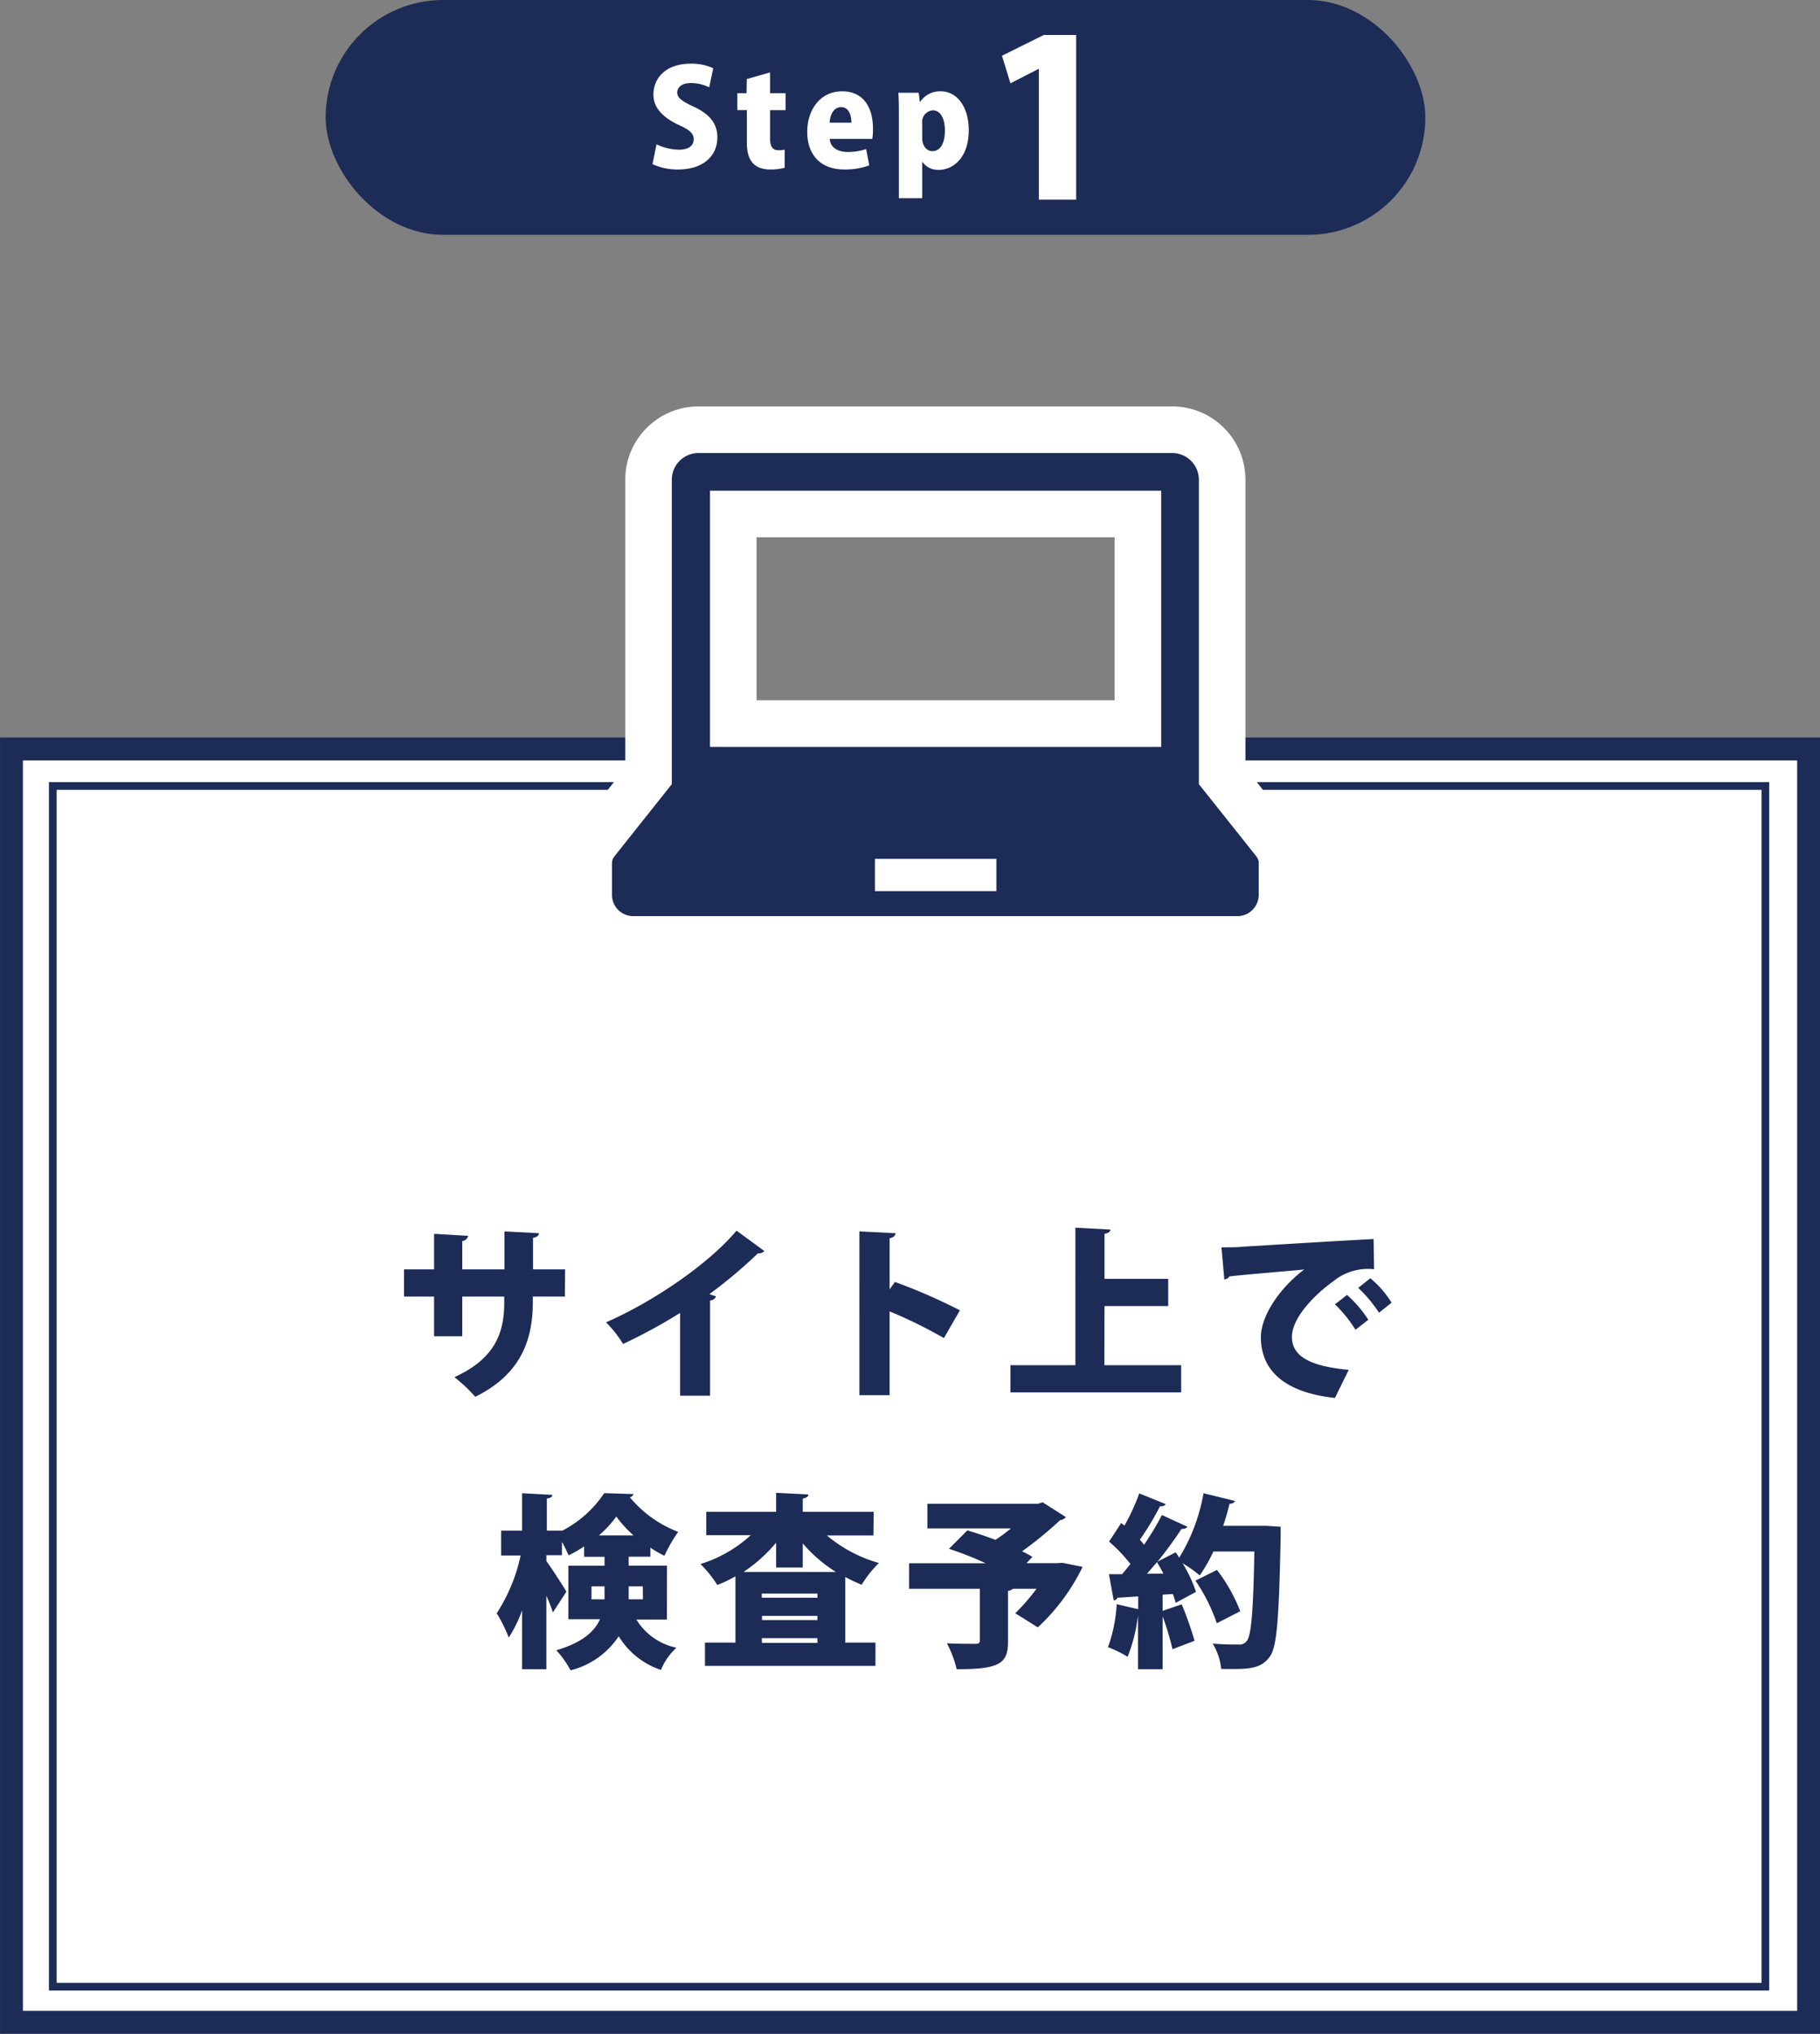
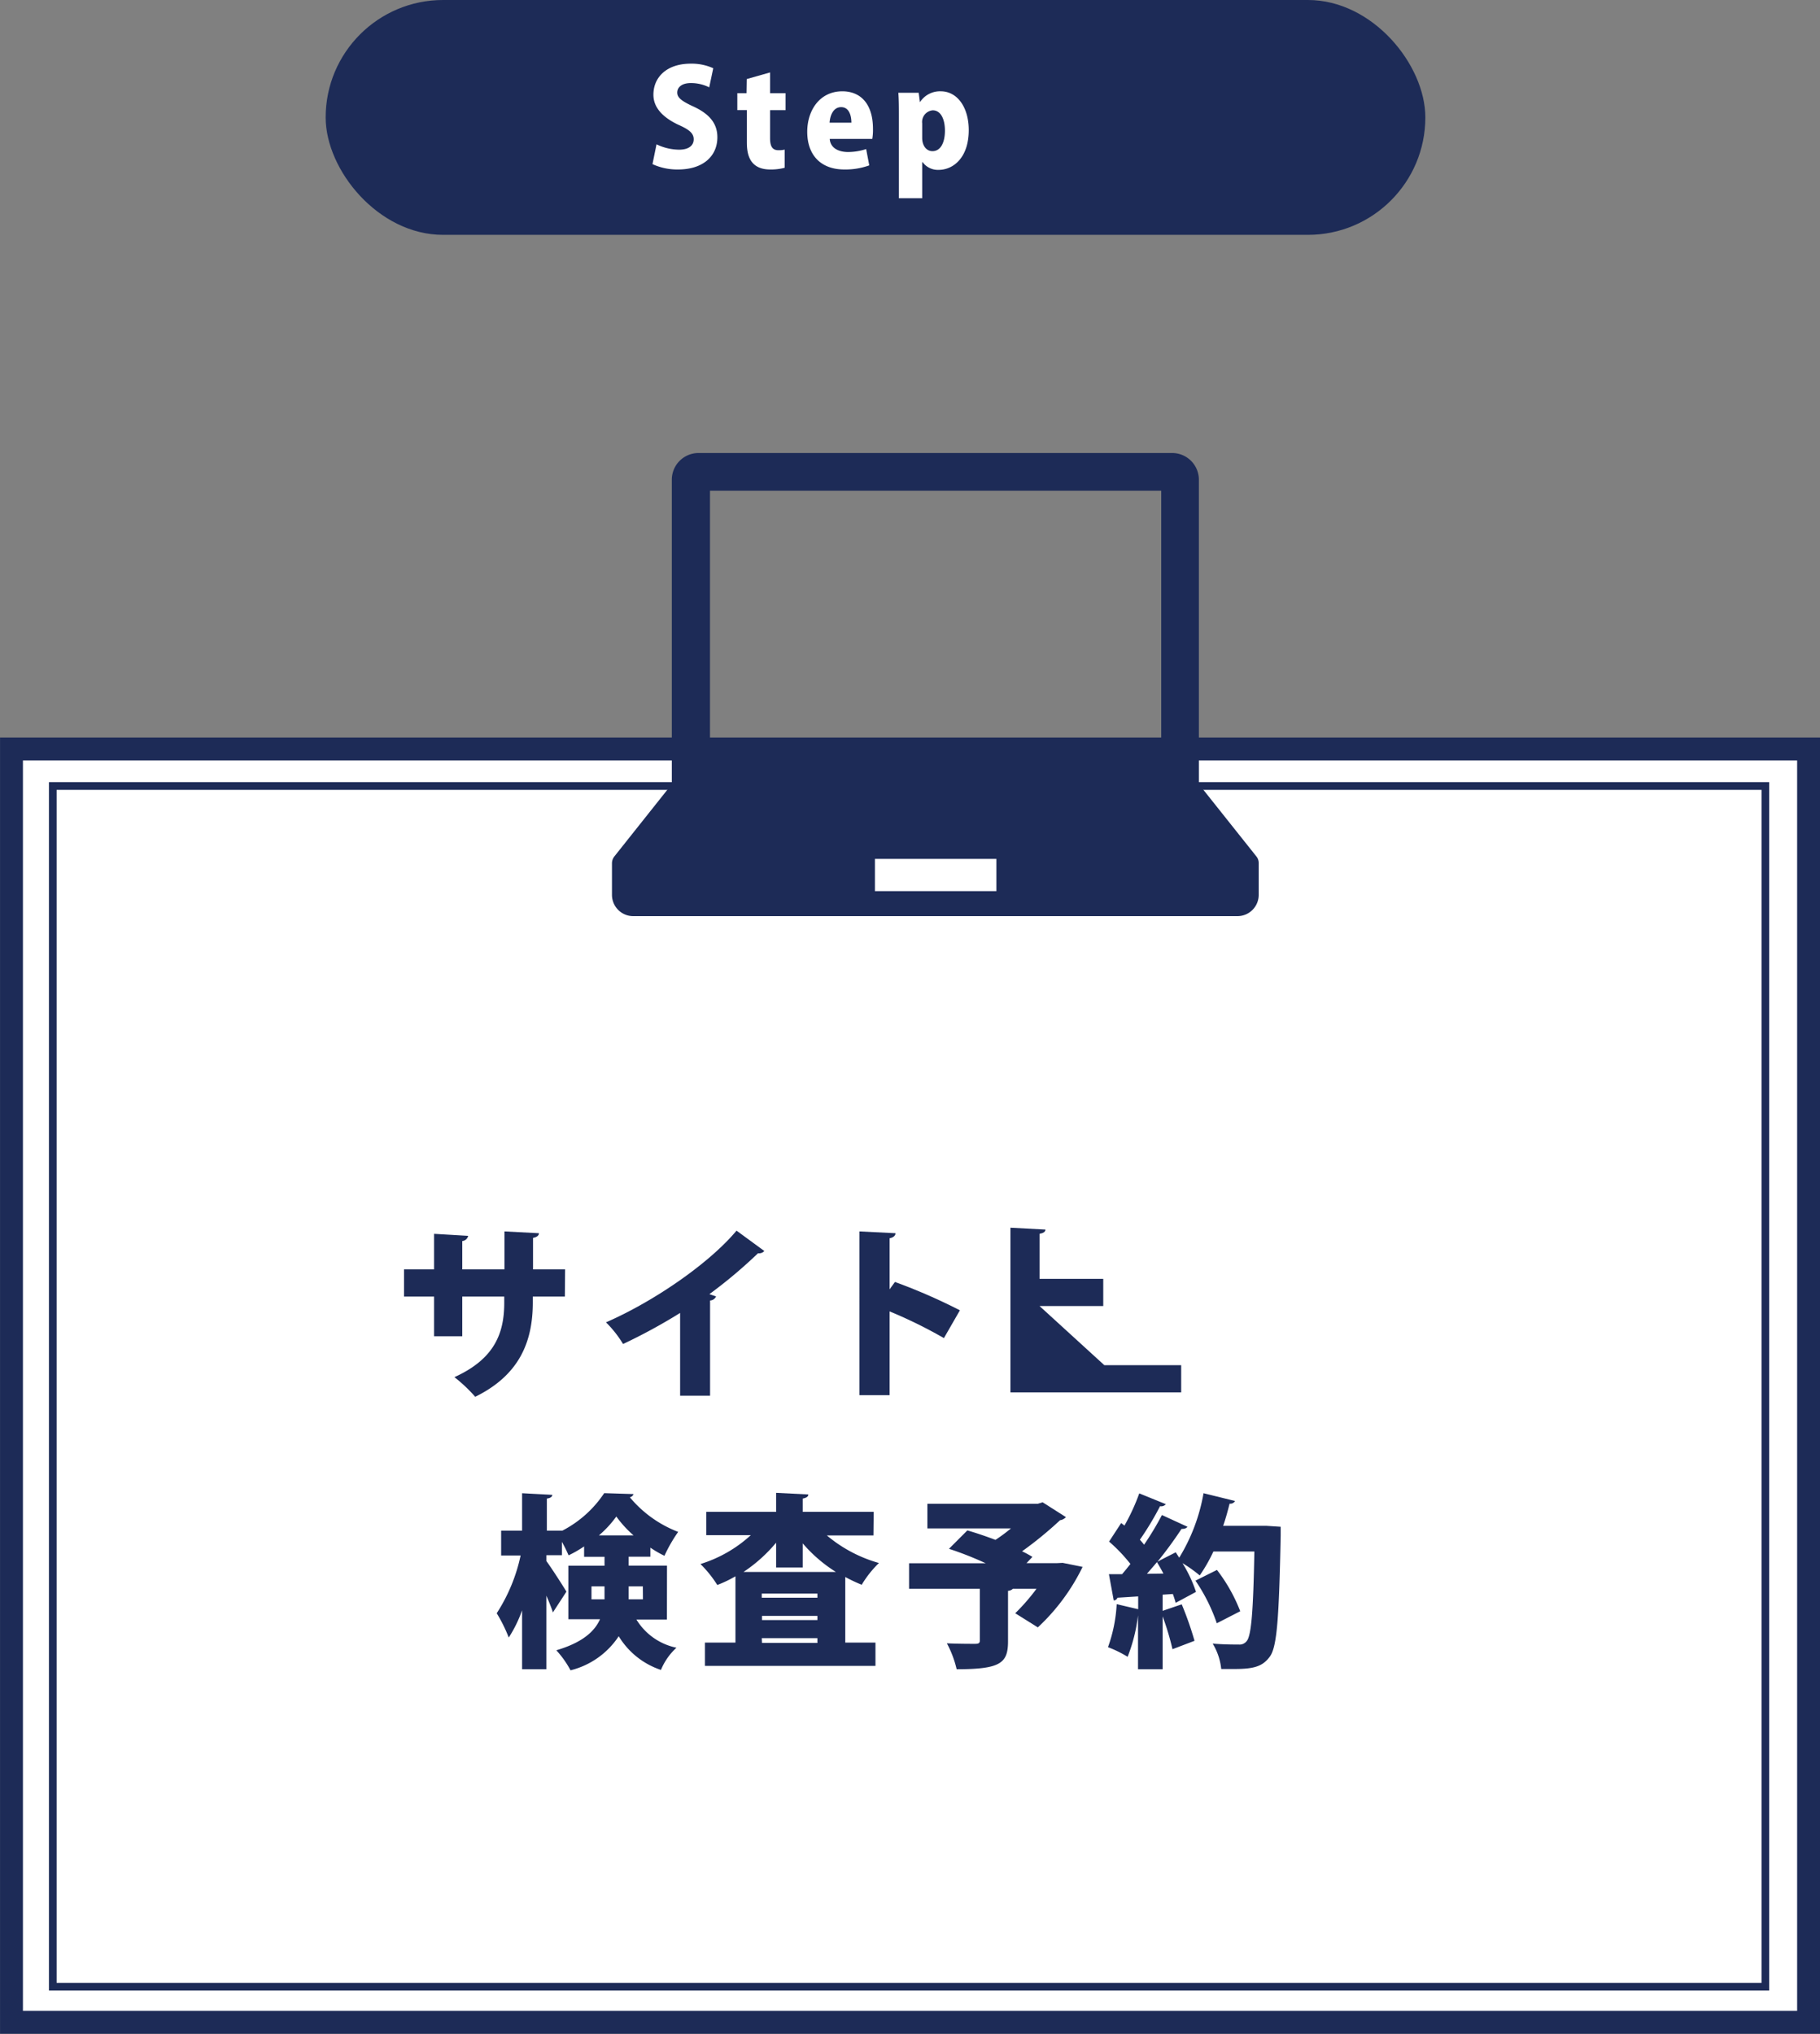
<svg xmlns="http://www.w3.org/2000/svg" viewBox="0 0 234.5 261.97">
  <rect x="0" y="0" width="234.5" height="261.97" fill="#808080" stroke="none" />
  <defs>
    <style>.cls-1,.cls-4,.cls-5{fill:#fff;}.cls-1,.cls-2{stroke:#1d2b57;stroke-miterlimit:10;}.cls-1{stroke-width:2.95px;}.cls-2{fill:none;stroke-width:0.99px;}.cls-3{fill:#1d2b57;}.cls-5{stroke:#fff;stroke-linecap:round;stroke-linejoin:round;stroke-width:12px;}</style>
  </defs>
  <g id="レイヤー_2" data-name="レイヤー 2">
    <g id="レイヤー_1-2" data-name="レイヤー 1">
      <rect class="cls-1" x="1.48" y="96.47" width="231.55" height="164.01" />
      <rect class="cls-2" x="6.8" y="101.24" width="220.66" height="154.65" />
      <path class="cls-3" d="M72.78,167H68.65v.76c0,5.18-1.82,9.4-7.42,12.15a19.7,19.7,0,0,0-2.68-2.53c5.21-2.36,6.42-5.7,6.42-9.59V167H59.56v5.11H55.93V167H52.06V163.5h3.87v-4.58l4.39.26a.85.85,0,0,1-.76.67v3.65H65v-4.89l4.44.23c0,.29-.26.51-.76.6v4.06h4.13Z" />
      <path class="cls-3" d="M87.63,169.11a71.72,71.72,0,0,1-7.35,4,14.52,14.52,0,0,0-2.2-2.79c6.09-2.65,13.25-7.54,16.82-11.81l3.58,2.62a.89.89,0,0,1-.81.29,62.28,62.28,0,0,1-6.27,5.27l.86.29a.88.88,0,0,1-.77.53v12.26H87.63Z" />
      <path class="cls-3" d="M121.62,172.35a60,60,0,0,0-7-3.44V179.7h-3.89V158.61l4.65.23c0,.29-.24.55-.76.65v6.58l.69-.95a73.41,73.41,0,0,1,8.37,3.65Z" />
-       <path class="cls-3" d="M142.29,175.84h9.9v3.5h-22v-3.5h8.37V158.13l4.51.24c0,.28-.24.45-.76.55v5.8h8.21v3.5h-8.21Z" />
-       <path class="cls-3" d="M157.38,160.66c.74,0,2,0,2.6-.07,3.05-.19,12.5-.77,17-1l.07,3.89a7.09,7.09,0,0,0-5.3,1.58c-2.17,1.55-5.29,4.58-5.29,7.13s2.43,3.8,7.32,4.25L172,180.06c-6.8-.74-9.54-3.77-9.54-7.83,0-2.69,2.38-6.32,5.58-8.71-3.13.29-7.92.67-9.67.89,0,.19-.38.35-.62.4Zm16.18,6.13a15,15,0,0,1,2.74,3.2l-1.65,1.29A17,17,0,0,0,172,168Zm3-2.15a12.59,12.59,0,0,1,2.74,3.15l-1.62,1.29a17.45,17.45,0,0,0-2.68-3.2Z" />
+       <path class="cls-3" d="M142.29,175.84h9.9v3.5h-22v-3.5V158.13l4.51.24c0,.28-.24.45-.76.55v5.8h8.21v3.5h-8.21Z" />
      <path class="cls-3" d="M85.93,208.6H82a7.91,7.91,0,0,0,5.16,3.63,8,8,0,0,0-2,2.86,10.07,10.07,0,0,1-5.44-4.34,10.45,10.45,0,0,1-6.21,4.39,12.47,12.47,0,0,0-1.83-2.58c3.38-1,4.93-2.43,5.63-4H73.23v-6.89h4.66v-1.15H75.26v-1.34a14.73,14.73,0,0,1-2,1.15,18.51,18.51,0,0,0-.86-1.74v1.72h-2v.76c.62.83,2.25,3.36,2.58,3.94l-1.74,2.67c-.19-.6-.5-1.36-.84-2.15V215H67.27v-7.59a16.64,16.64,0,0,1-1.72,3.51A19.29,19.29,0,0,0,64,207.79a22.16,22.16,0,0,0,3.08-7.44H64.57v-3.2h2.7v-4.82l3.89.21c0,.24-.22.41-.7.48v4.13h2v0a14.45,14.45,0,0,0,5.39-4.83l3.78.12a.62.62,0,0,1-.48.41,15.14,15.14,0,0,0,6.23,4.46,19.41,19.41,0,0,0-1.77,3.08,13.43,13.43,0,0,1-1.81-1.05v1.17H81v1.15h4.94ZM76.21,206h1.68v-1.67H76.21Zm5.42-8.24a14.43,14.43,0,0,1-2.22-2.43,13.42,13.42,0,0,1-2.24,2.43Zm1.2,6.57H81V206h1.84Z" />
      <path class="cls-3" d="M112.54,197.77h-6a18,18,0,0,0,6.71,3.55,13.42,13.42,0,0,0-2.22,2.8,20,20,0,0,1-2.12-1v8.45h3.89v3H90.83v-3h3.93v-8.54a15.74,15.74,0,0,1-2.34,1.12,14.77,14.77,0,0,0-2.17-2.7,17,17,0,0,0,6.49-3.72H91v-3H100v-2.45l4.15.21c0,.26-.22.43-.72.53v1.71h9.14ZM100,198.7a19.59,19.59,0,0,1-4.2,3.77h11.9a18.63,18.63,0,0,1-4.27-3.68v3.11H100Zm5.32,7.09v-.53H98.15v.53Zm-7.14,2.34v.54h7.14v-.54Zm0,3.48h7.14V211H98.15Z" />
      <path class="cls-3" d="M136.92,201.3l2.57.52a26.37,26.37,0,0,1-5.77,7.79l-2.91-1.82a26.58,26.58,0,0,0,2.74-3.15H130.5a.92.92,0,0,1-.62.26v6.5c0,2.84-1,3.6-6.62,3.6a13.4,13.4,0,0,0-1.26-3.34c1.29.07,3.15.07,3.63.07s.62-.1.62-.45v-6.64h-9.12v-3.29H127a43.12,43.12,0,0,0-4.73-1.86l2.37-2.37c1.07.31,2.36.74,3.62,1.22a21.41,21.41,0,0,0,2-1.48H119.49v-3.17h14.23l.62-.19,3,1.91a1.29,1.29,0,0,1-.76.4,48.29,48.29,0,0,1-4.89,4,13.32,13.32,0,0,1,1.33.72l-.76.81h3.87Z" />
      <path class="cls-3" d="M163.17,196.53l1.84.12c0,.26,0,.74,0,1.12-.21,10.59-.47,14.32-1.38,15.58s-2,1.62-4.56,1.62c-.57,0-1.15,0-1.72,0a7.79,7.79,0,0,0-1.1-3.27c1.44.12,2.72.12,3.37.12a1.14,1.14,0,0,0,1-.43c.62-.69.86-4,1-11.55h-5.28a20.49,20.49,0,0,1-1.76,3.08,17.16,17.16,0,0,0-2.22-1.58,17.2,17.2,0,0,1,1.74,3.7l-2.62,1.41c-.08-.33-.22-.74-.36-1.14l-1.32.09v2.08l2.46-.84a43.18,43.18,0,0,1,1.65,4.7l-2.84,1.08a34.89,34.89,0,0,0-1.27-4.23V215h-3.17v-6.95h0a21.36,21.36,0,0,1-1.34,5.35,14.85,14.85,0,0,0-2.53-1.24,19.21,19.21,0,0,0,1.12-5.54l2.77.65v-1.65l-2.67.17a.52.52,0,0,1-.48.35l-.62-3.38h1.69c.36-.41.72-.86,1.08-1.32a20.79,20.79,0,0,0-2.75-2.88l1.56-2.39.42.33a26.29,26.29,0,0,0,1.91-4.15l3.42,1.39a.76.76,0,0,1-.74.26,37.78,37.78,0,0,1-2.6,4.32c.19.21.38.43.54.64a37.56,37.56,0,0,0,2.3-3.82l3.29,1.51c-.12.19-.38.28-.77.28a51.38,51.38,0,0,1-3.1,4.23h0c.78-.43,1.57-.81,2.36-1.22.14.21.28.45.45.69a23.61,23.61,0,0,0,3.13-8.3l4.06,1a.67.67,0,0,1-.7.34c-.24.95-.5,1.91-.83,2.86h4.84Zm-13.27,6.15c-.26-.52-.55-1-.83-1.48-.43.53-.86,1-1.29,1.51Zm6.88,6.4a22.68,22.68,0,0,0-2.75-5.49l2.77-1.38a21.27,21.27,0,0,1,3,5.32Z" />
      <rect class="cls-3" x="41.96" width="141.69" height="30.25" rx="15.13" />
      <path class="cls-4" d="M91.38,11.25A5.25,5.25,0,0,0,89,10.7c-1.17,0-1.74.56-1.74,1.22s.55,1.1,2.17,1.84c2.12,1,3,2.26,3,3.92,0,2.43-1.84,4.15-5.07,4.15a7.62,7.62,0,0,1-3.29-.69l.52-2.55a6.88,6.88,0,0,0,2.9.69c1.27,0,1.89-.55,1.89-1.34s-.6-1.26-2-1.88c-2.1-1-3.19-2.28-3.19-3.86,0-2.26,1.72-4,4.81-4a6.71,6.71,0,0,1,2.9.59Z" />
      <path class="cls-4" d="M96.22,10.18l3-.85V12h2v2.19h-2V17.8c0,1.14.36,1.55,1.09,1.55a3.1,3.1,0,0,0,.79-.08l0,2.34a6.82,6.82,0,0,1-1.87.22c-3,0-3-2.55-3-3.65v-4H95V12h1.19Z" />
      <path class="cls-4" d="M112,21.3a9,9,0,0,1-3.21.53c-3,0-4.78-1.82-4.78-4.86,0-2.77,1.62-5.21,4.52-5.21,2.31,0,3.95,1.56,3.95,4.85a6.93,6.93,0,0,1-.09,1.28h-5.48c.07,1.15,1.1,1.69,2.36,1.69a7.53,7.53,0,0,0,2.33-.38Zm-2.3-5.5c0-.86-.27-2-1.32-2s-1.44,1.14-1.49,2Z" />
      <path class="cls-4" d="M118.52,13.18a3.07,3.07,0,0,1,2.69-1.42c2.14,0,3.61,2.07,3.61,5,0,3.55-2,5.12-3.88,5.12a2.44,2.44,0,0,1-2.07-1h-.05v4.65h-3V15.16c0-1.21,0-2.27-.07-3.21h2.62l.16,1.23Zm.3,4.59c0,1,.55,1.7,1.32,1.7,1.07,0,1.61-1.12,1.61-2.64s-.55-2.62-1.57-2.62a1.5,1.5,0,0,0-1.36,1.68Z" />
-       <path class="cls-4" d="M133.85,25.72V8.86h0l-3.66,1.87-1.09-3.55L134.5,4.5h4.16V25.72Z" />
-       <path class="cls-5" d="M161.88,110.31,154.47,101V61.79A3.44,3.44,0,0,0,151,58.35h-61a3.44,3.44,0,0,0-3.44,3.44V101l-7.41,9.32a1.43,1.43,0,0,0-.3.86v4.13A2.74,2.74,0,0,0,81.66,118h77.78a2.74,2.74,0,0,0,2.74-2.74v-4.13A1.36,1.36,0,0,0,161.88,110.31ZM91.48,63.2h58.14v33H91.48Zm36.9,51.58H112.73v-4.15h15.65Z" />
      <path class="cls-3" d="M161.88,110.31,154.47,101V61.79A3.44,3.44,0,0,0,151,58.35h-61a3.44,3.44,0,0,0-3.44,3.44V101l-7.41,9.32a1.43,1.43,0,0,0-.3.86v4.13A2.74,2.74,0,0,0,81.66,118h77.78a2.74,2.74,0,0,0,2.74-2.74v-4.13A1.36,1.36,0,0,0,161.88,110.31ZM91.48,63.2h58.14v33H91.48Zm36.9,51.58H112.73v-4.15h15.65Z" />
    </g>
  </g>
</svg>